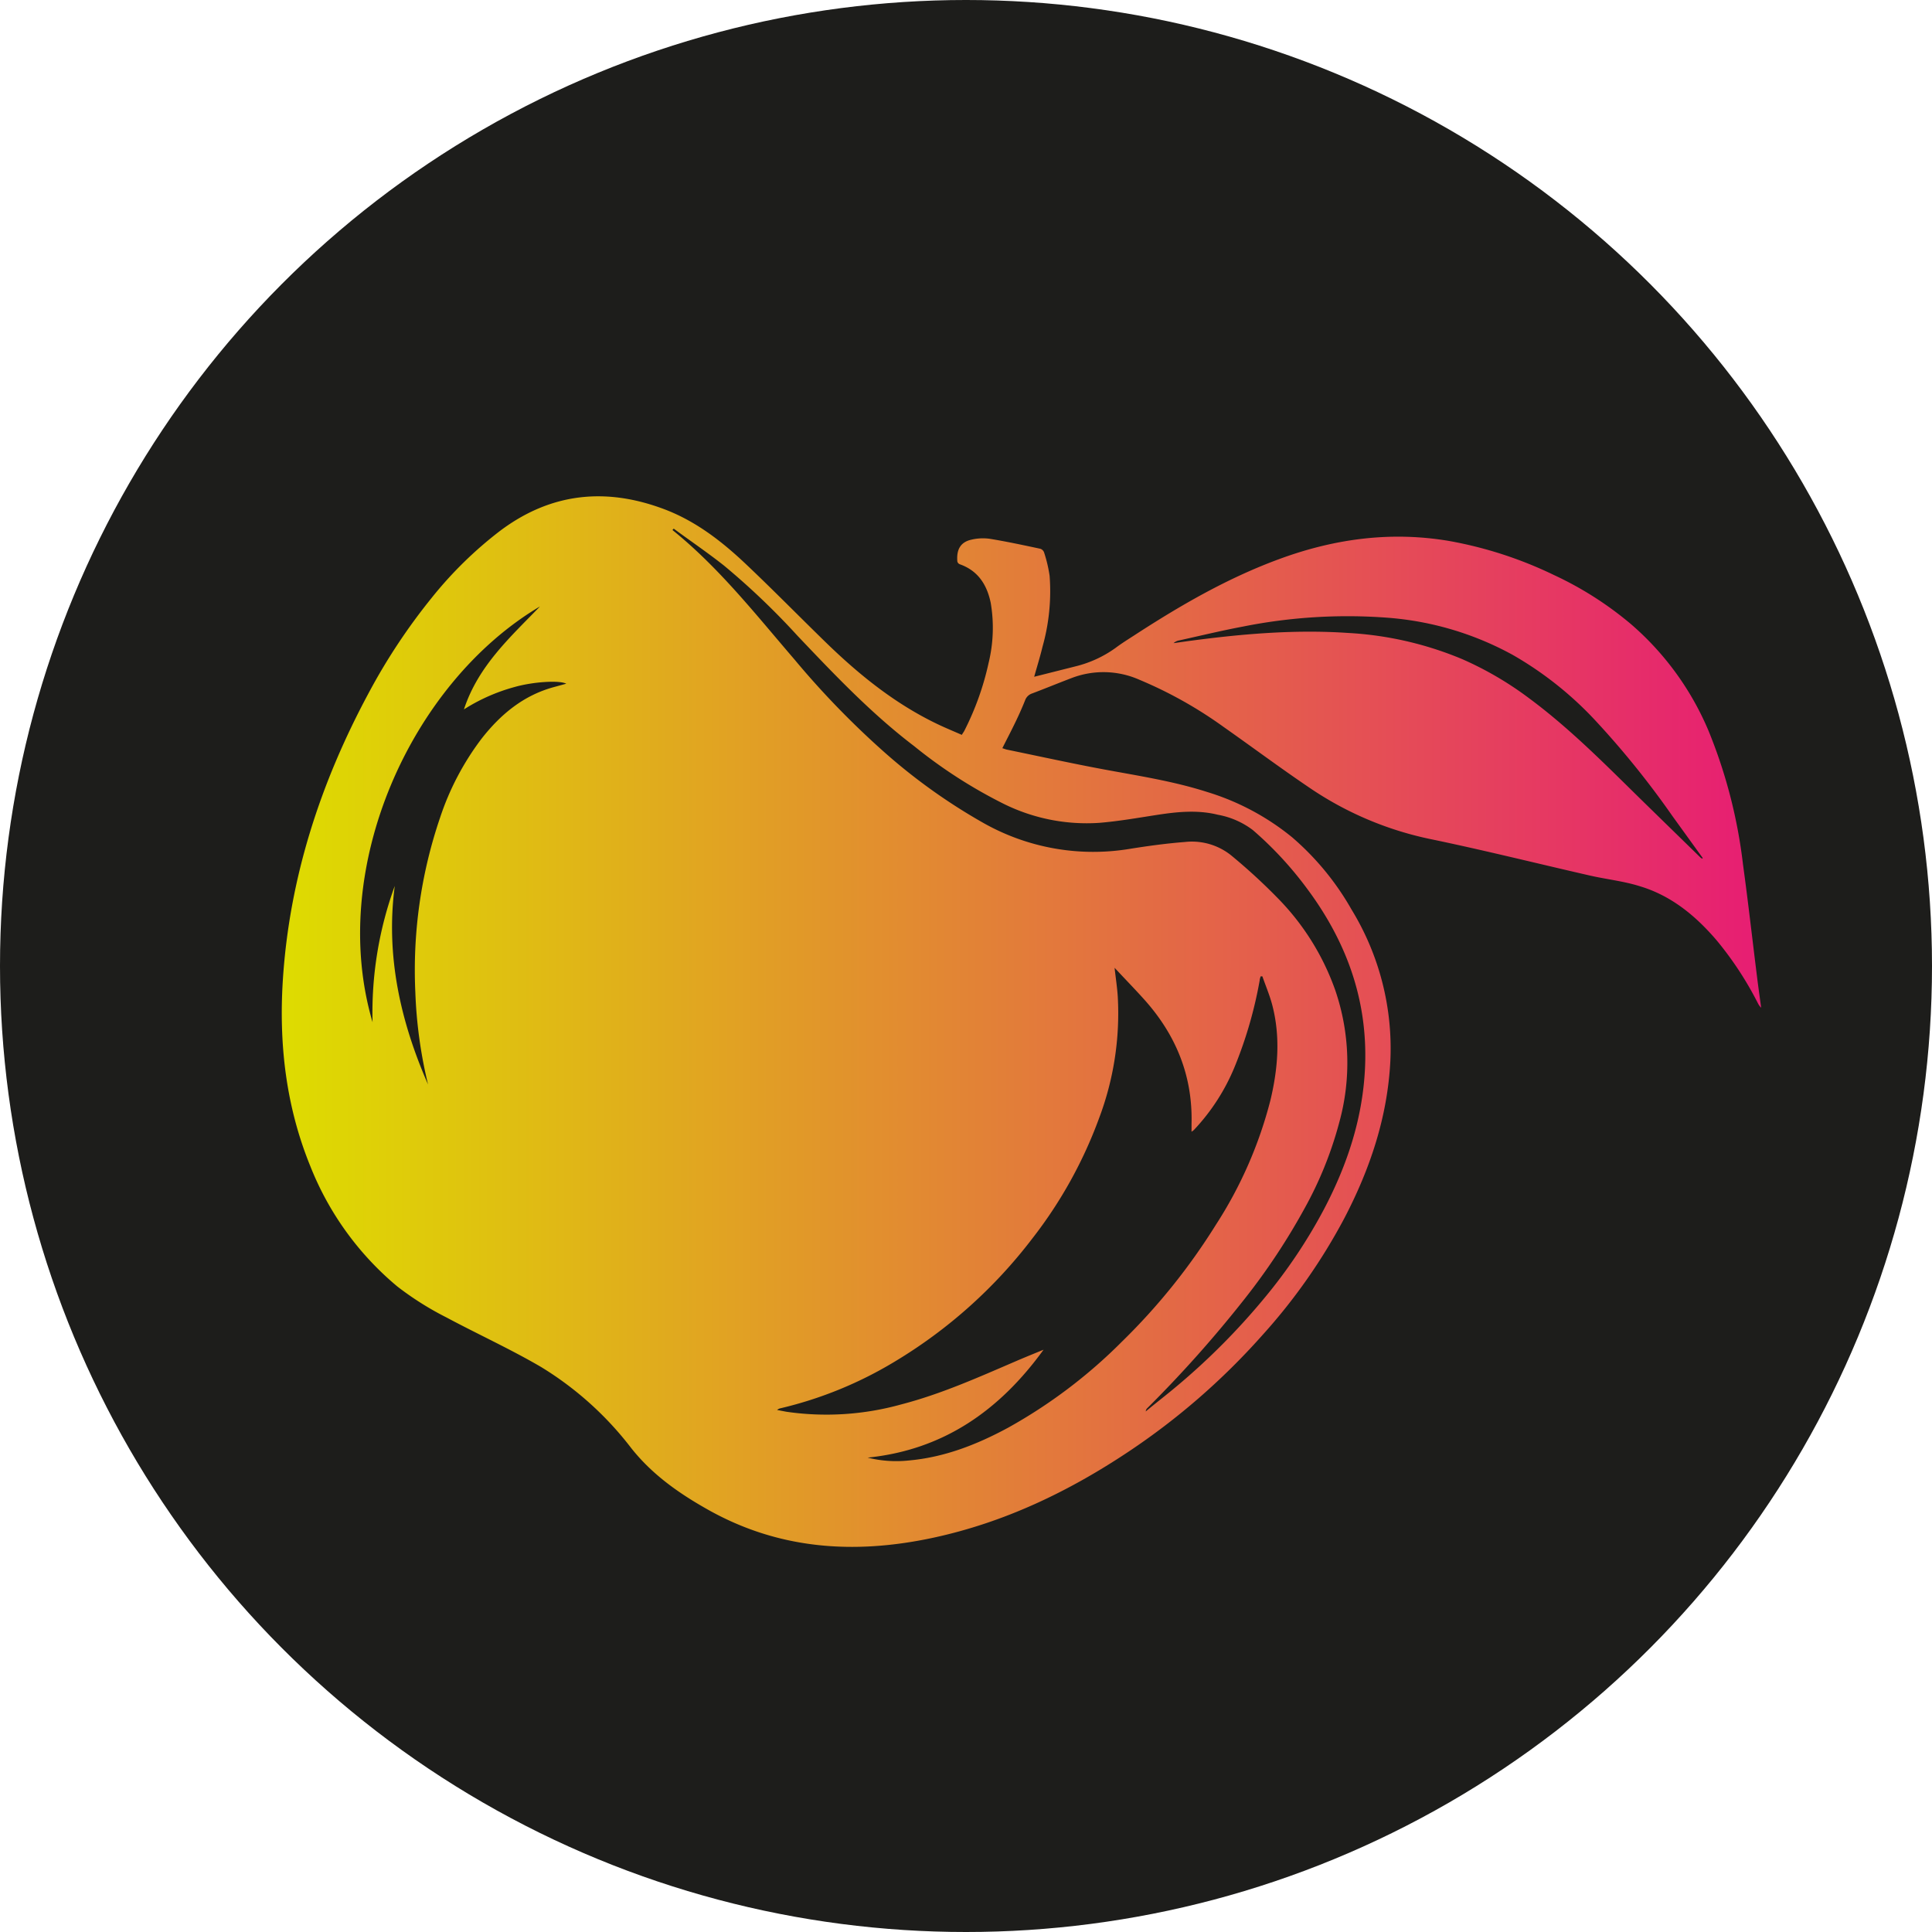
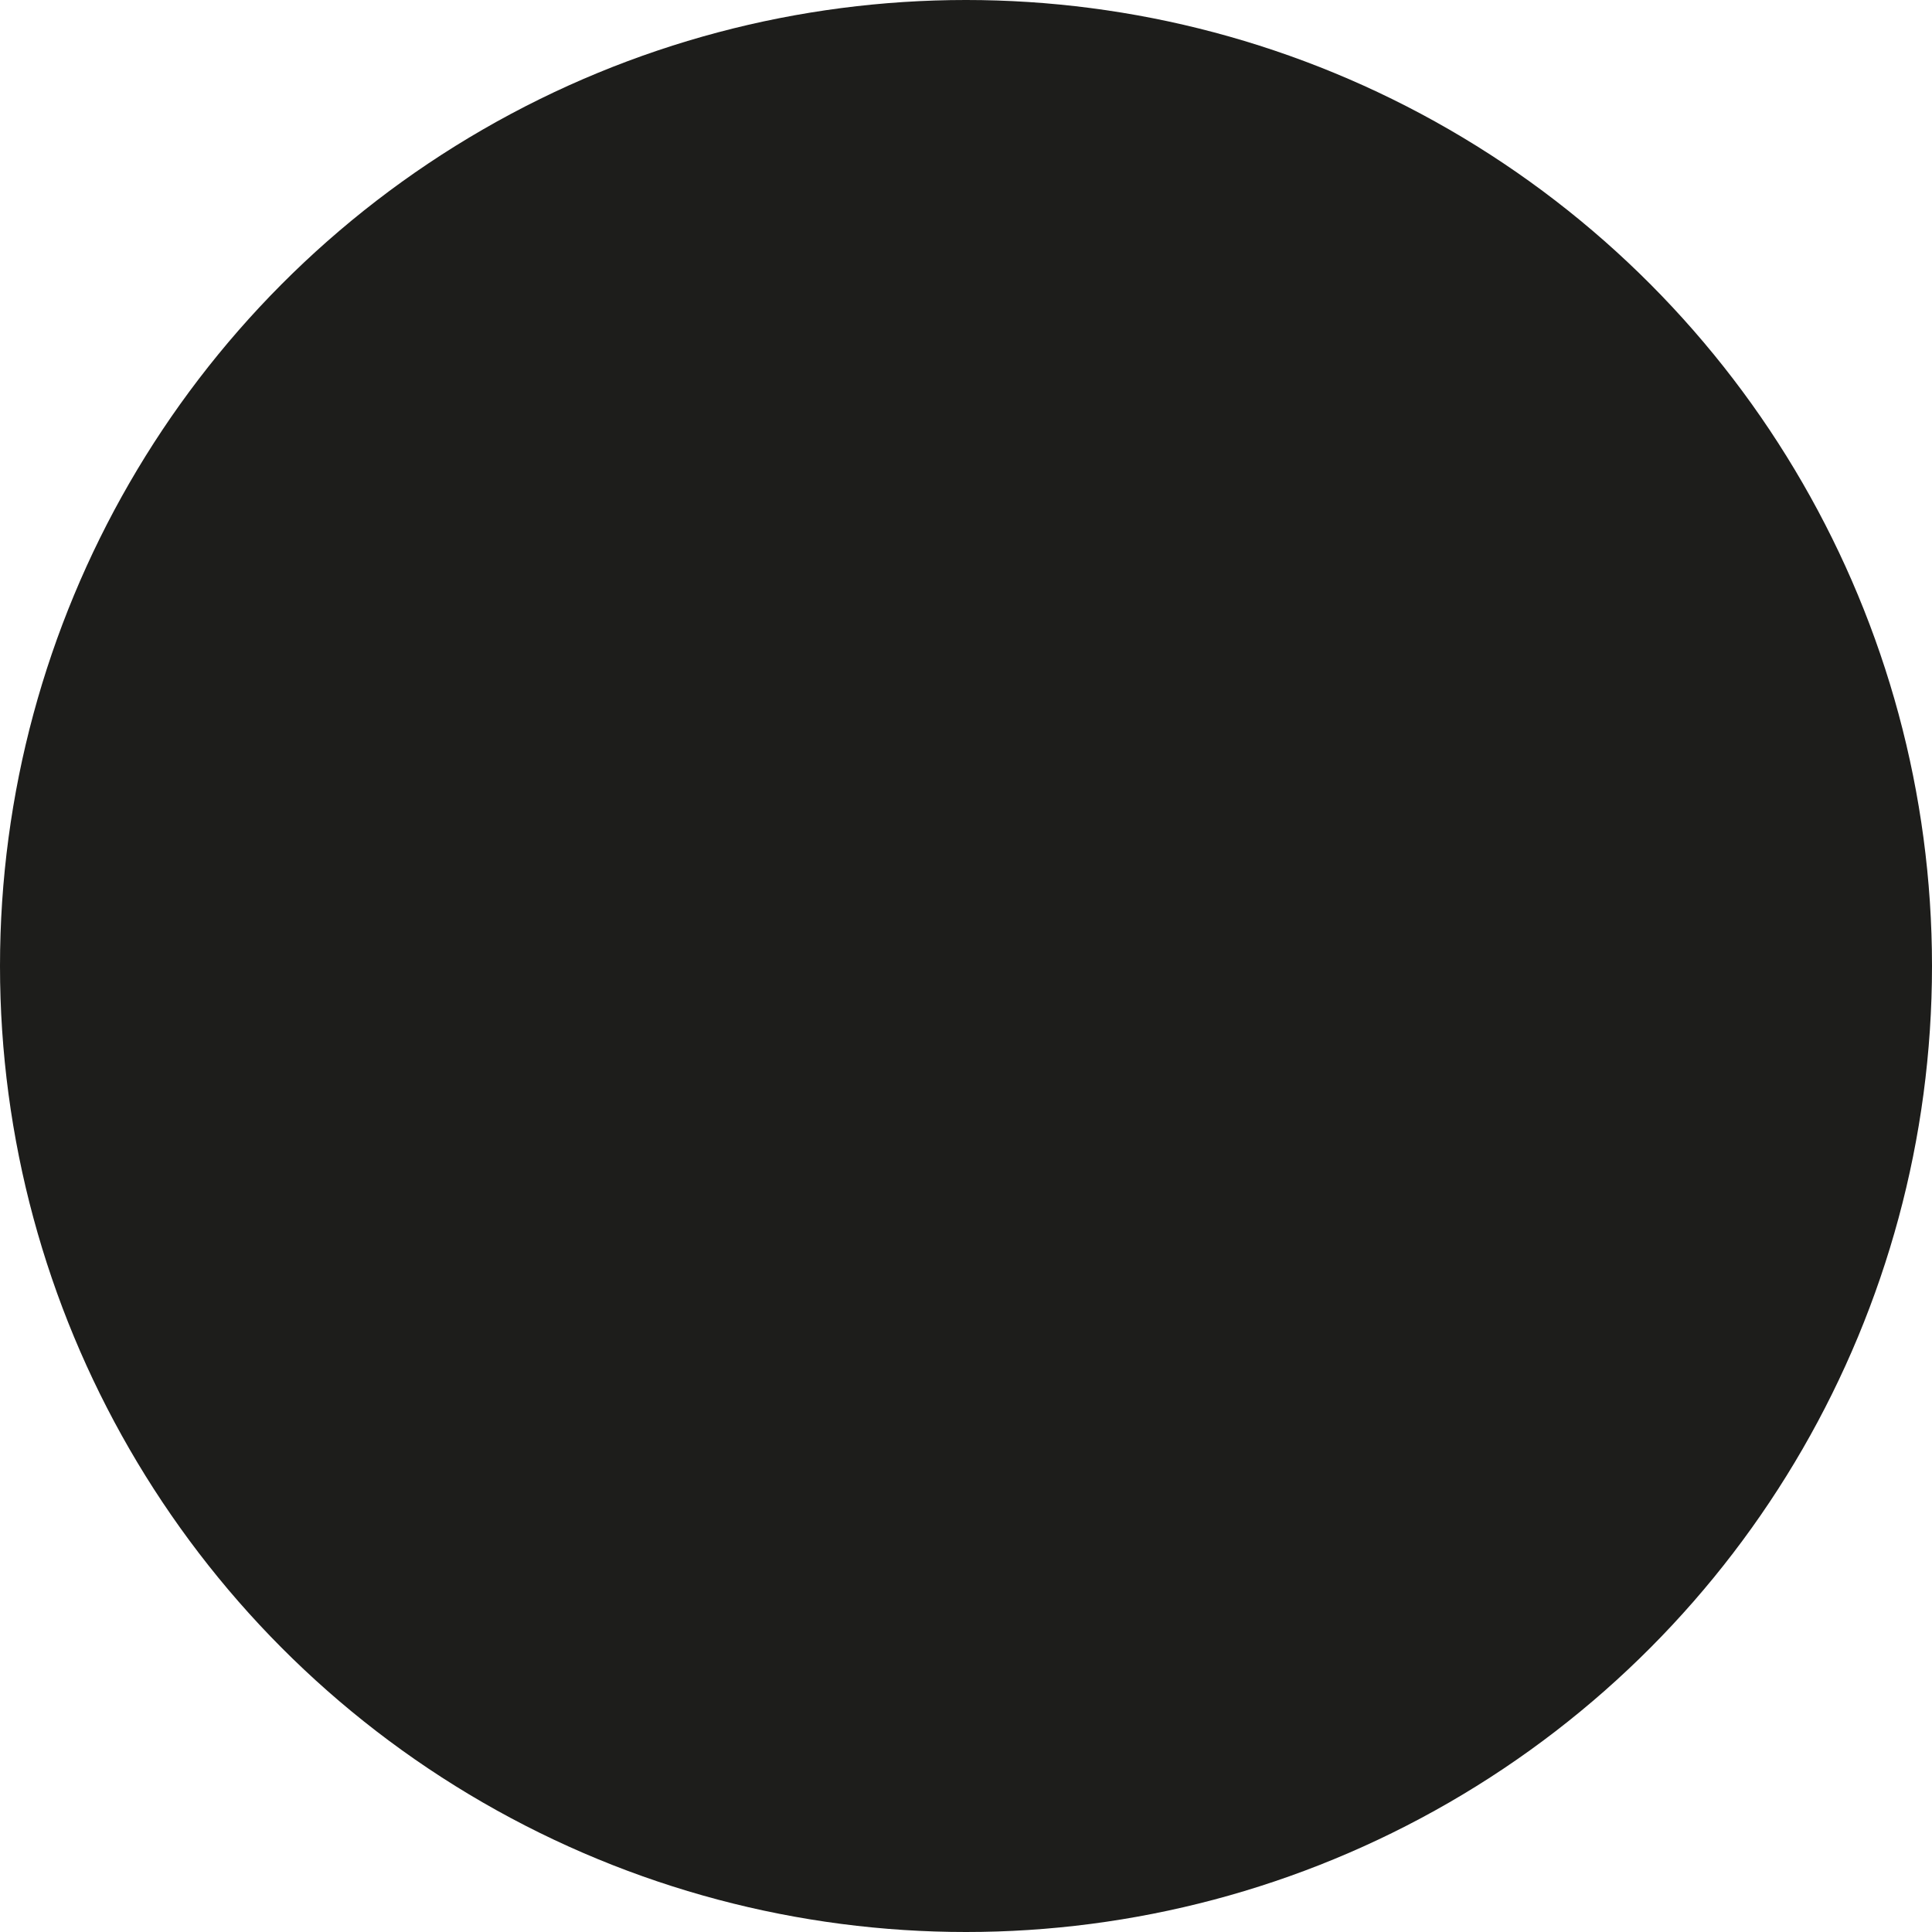
<svg xmlns="http://www.w3.org/2000/svg" id="Слой_1" data-name="Слой 1" viewBox="0 0 348.22 348.22">
  <defs>
    <style> .cls-1 { fill: #1d1d1b; } .cls-2 { fill: url(#Безымянный_градиент_36); } </style>
    <linearGradient id="Безымянный_градиент_36" data-name="Безымянный градиент 36" x1="60.93" y1="194.25" x2="327.58" y2="194.25" gradientUnits="userSpaceOnUse">
      <stop offset="0" stop-color="#dedc00" />
      <stop offset="1" stop-color="#e71d73" />
    </linearGradient>
  </defs>
  <circle class="cls-1" cx="174.11" cy="174.11" r="174.11" />
-   <path class="cls-2" d="M76.58,135.06c-8.69,16.17-14.28,33.3-15.46,51.71-.73,11.51.55,22.76,4.94,33.53A54.15,54.15,0,0,0,81.74,242a54.93,54.93,0,0,0,8.9,5.61c5.61,3,11.47,5.67,17,8.9a59.46,59.46,0,0,1,16.27,14.63c3.69,4.66,8.37,8,13.48,10.9,12.95,7.41,26.7,8.32,40.95,5.26,12.77-2.75,24.33-8.27,35.14-15.47a124.77,124.77,0,0,0,24.15-21,104,104,0,0,0,14.86-21.21c4.6-8.84,7.72-18.13,8.24-28.17a48,48,0,0,0-7-27.39,49,49,0,0,0-10.69-13,44.85,44.85,0,0,0-15.31-8.17c-6.07-1.95-12.36-2.91-18.61-4.07-5.85-1.09-11.67-2.37-17.5-3.57-.26-.06-.52-.16-.82-.26.82-1.63,1.64-3.19,2.4-4.78.61-1.26,1.18-2.54,1.7-3.84a2,2,0,0,1,1.26-1.24c2.41-.91,4.78-1.89,7.18-2.8a16,16,0,0,1,12.17.33,76.23,76.23,0,0,1,15.14,8.48c5.16,3.63,10.22,7.4,15.45,10.94a60.69,60.69,0,0,0,21.74,9.27c9.67,2,19.28,4.41,28.92,6.61,3,.68,6.08,1,9,1.93,5.66,1.71,10.06,5.36,13.84,9.8A61.11,61.11,0,0,1,327,191a2.69,2.69,0,0,0,.57.77c-.24-1.77-.49-3.53-.71-5.29-.86-6.86-1.63-13.73-2.57-20.58a91.72,91.72,0,0,0-6.19-24,52,52,0,0,0-14-19.27,62,62,0,0,0-13.9-8.86,72.76,72.76,0,0,0-18.89-6.13c-10.52-1.78-20.7-.39-30.64,3.28-9.3,3.42-17.81,8.35-26.07,13.72-1.13.73-2.27,1.44-3.34,2.24a20.89,20.89,0,0,1-7.34,3.38l-7.38,1.86c.52-1.86,1.07-3.62,1.5-5.41a36.84,36.84,0,0,0,1.28-12.79,25.24,25.24,0,0,0-1-4.22,1.09,1.09,0,0,0-.66-.65c-3-.64-6.07-1.3-9.13-1.8a9,9,0,0,0-3.31.16c-2,.44-2.71,1.84-2.53,3.93a.73.73,0,0,0,.44.5c3.29,1.16,4.89,3.69,5.57,6.93a26.73,26.73,0,0,1-.38,10.87A50.87,50.87,0,0,1,184,141.76c-.12.26-.3.48-.51.83-1.27-.56-2.55-1.09-3.81-1.67-7.88-3.66-14.53-9-20.7-15-4.84-4.71-9.57-9.54-14.48-14.18-4.33-4.09-9.05-7.73-14.71-9.85-10.53-3.95-20.42-2.91-29.53,3.94a71.25,71.25,0,0,0-12.36,12.12A108.36,108.36,0,0,0,76.58,135.06Zm145.08-9a2,2,0,0,1,1-.49c3.82-.84,7.63-1.77,11.47-2.49a96,96,0,0,1,26-1.61,55.53,55.53,0,0,1,22.7,6.73,63.28,63.28,0,0,1,14.59,11.52,158,158,0,0,1,14.13,17.47l5.49,7.6-.12.12c-.11-.09-.24-.16-.34-.26l-9.66-9.43c-6.85-6.69-13.52-13.57-21.26-19.29a60.58,60.58,0,0,0-12-7,62,62,0,0,0-20.56-4.71c-9.77-.66-19.45.2-29.11,1.51ZM150.2,264.27a1.4,1.4,0,0,1,.68-.32,71.43,71.43,0,0,0,20.53-8.4,88.29,88.29,0,0,0,24.82-22.22,79.9,79.9,0,0,0,12-21.63,53.53,53.53,0,0,0,3.37-22c-.11-1.64-.36-3.27-.57-5.13,1.86,2,3.62,3.8,5.31,5.68,5.74,6.38,8.79,13.79,8.56,22.46,0,.44,0,.88,0,1.42.2-.16.33-.23.42-.32a37,37,0,0,0,7.38-11.46,76.51,76.51,0,0,0,4.48-15.49c0-.25.11-.49.17-.74l.32,0c.61,1.75,1.34,3.46,1.8,5.24,1.47,5.7,1,11.38-.33,17a75.88,75.88,0,0,1-9.87,22.56,112.42,112.42,0,0,1-16.88,21,92,92,0,0,1-20.52,15.53c-5.65,3.06-11.55,5.37-18,5.93a21.29,21.29,0,0,1-7.35-.52c13.65-1.39,23.77-8.49,31.71-19.45-1.78.73-3.44,1.4-5.08,2.11-6.74,2.9-13.44,5.9-20.58,7.75a50.23,50.23,0,0,1-20.7,1.32Zm-18.86-158.6.23-.25c3,2.22,6.15,4.35,9.1,6.69a132.49,132.49,0,0,1,13.22,12.63c6.65,7,13.29,14,21,19.87A88.15,88.15,0,0,0,191,155a33.71,33.71,0,0,0,17.25,3.45c3.55-.29,7.08-.92,10.6-1.46s7.2-.9,10.8,0a14.8,14.8,0,0,1,6.3,2.76,64.62,64.62,0,0,1,9.79,10.58c7.06,9.49,10.92,20,10.44,32-.37,9.19-3.17,17.69-7.41,25.76a93.4,93.4,0,0,1-10.73,16,122.52,122.52,0,0,1-15.77,15.87c-1.85,1.56-3.74,3-5.62,4.57a.92.92,0,0,1,.32-.63,217.61,217.61,0,0,0,17.56-19.73,117,117,0,0,0,10.77-16.28,67.46,67.46,0,0,0,6.2-15.35,40.4,40.4,0,0,0-.7-23.94A45,45,0,0,0,240.42,172a104.88,104.88,0,0,0-8.44-7.74,11.31,11.31,0,0,0-8.29-2.36c-3.36.26-6.7.72-10,1.25a40.23,40.23,0,0,1-26.51-4.8,104.35,104.35,0,0,1-17.47-12.48,155,155,0,0,1-16.36-16.85C146.37,120.91,139.75,112.45,131.34,105.67Zm-23.87,13.77C102.09,125,96.33,130.17,93.76,138a33.1,33.1,0,0,1,9-4c3.45-1,8.25-1.28,9.44-.63l-2.27.62c-5.44,1.49-9.53,4.88-12.94,9.22a48.94,48.94,0,0,0-7.54,14.33A85.24,85.24,0,0,0,85,189a83,83,0,0,0,2.29,16.6c-5-11.42-7.65-23.24-6-35.78a66.73,66.73,0,0,0-4,24.56C69.12,166.66,84.16,133.25,107.47,119.44Z" transform="translate(-10.14 -10.14)" />
</svg>